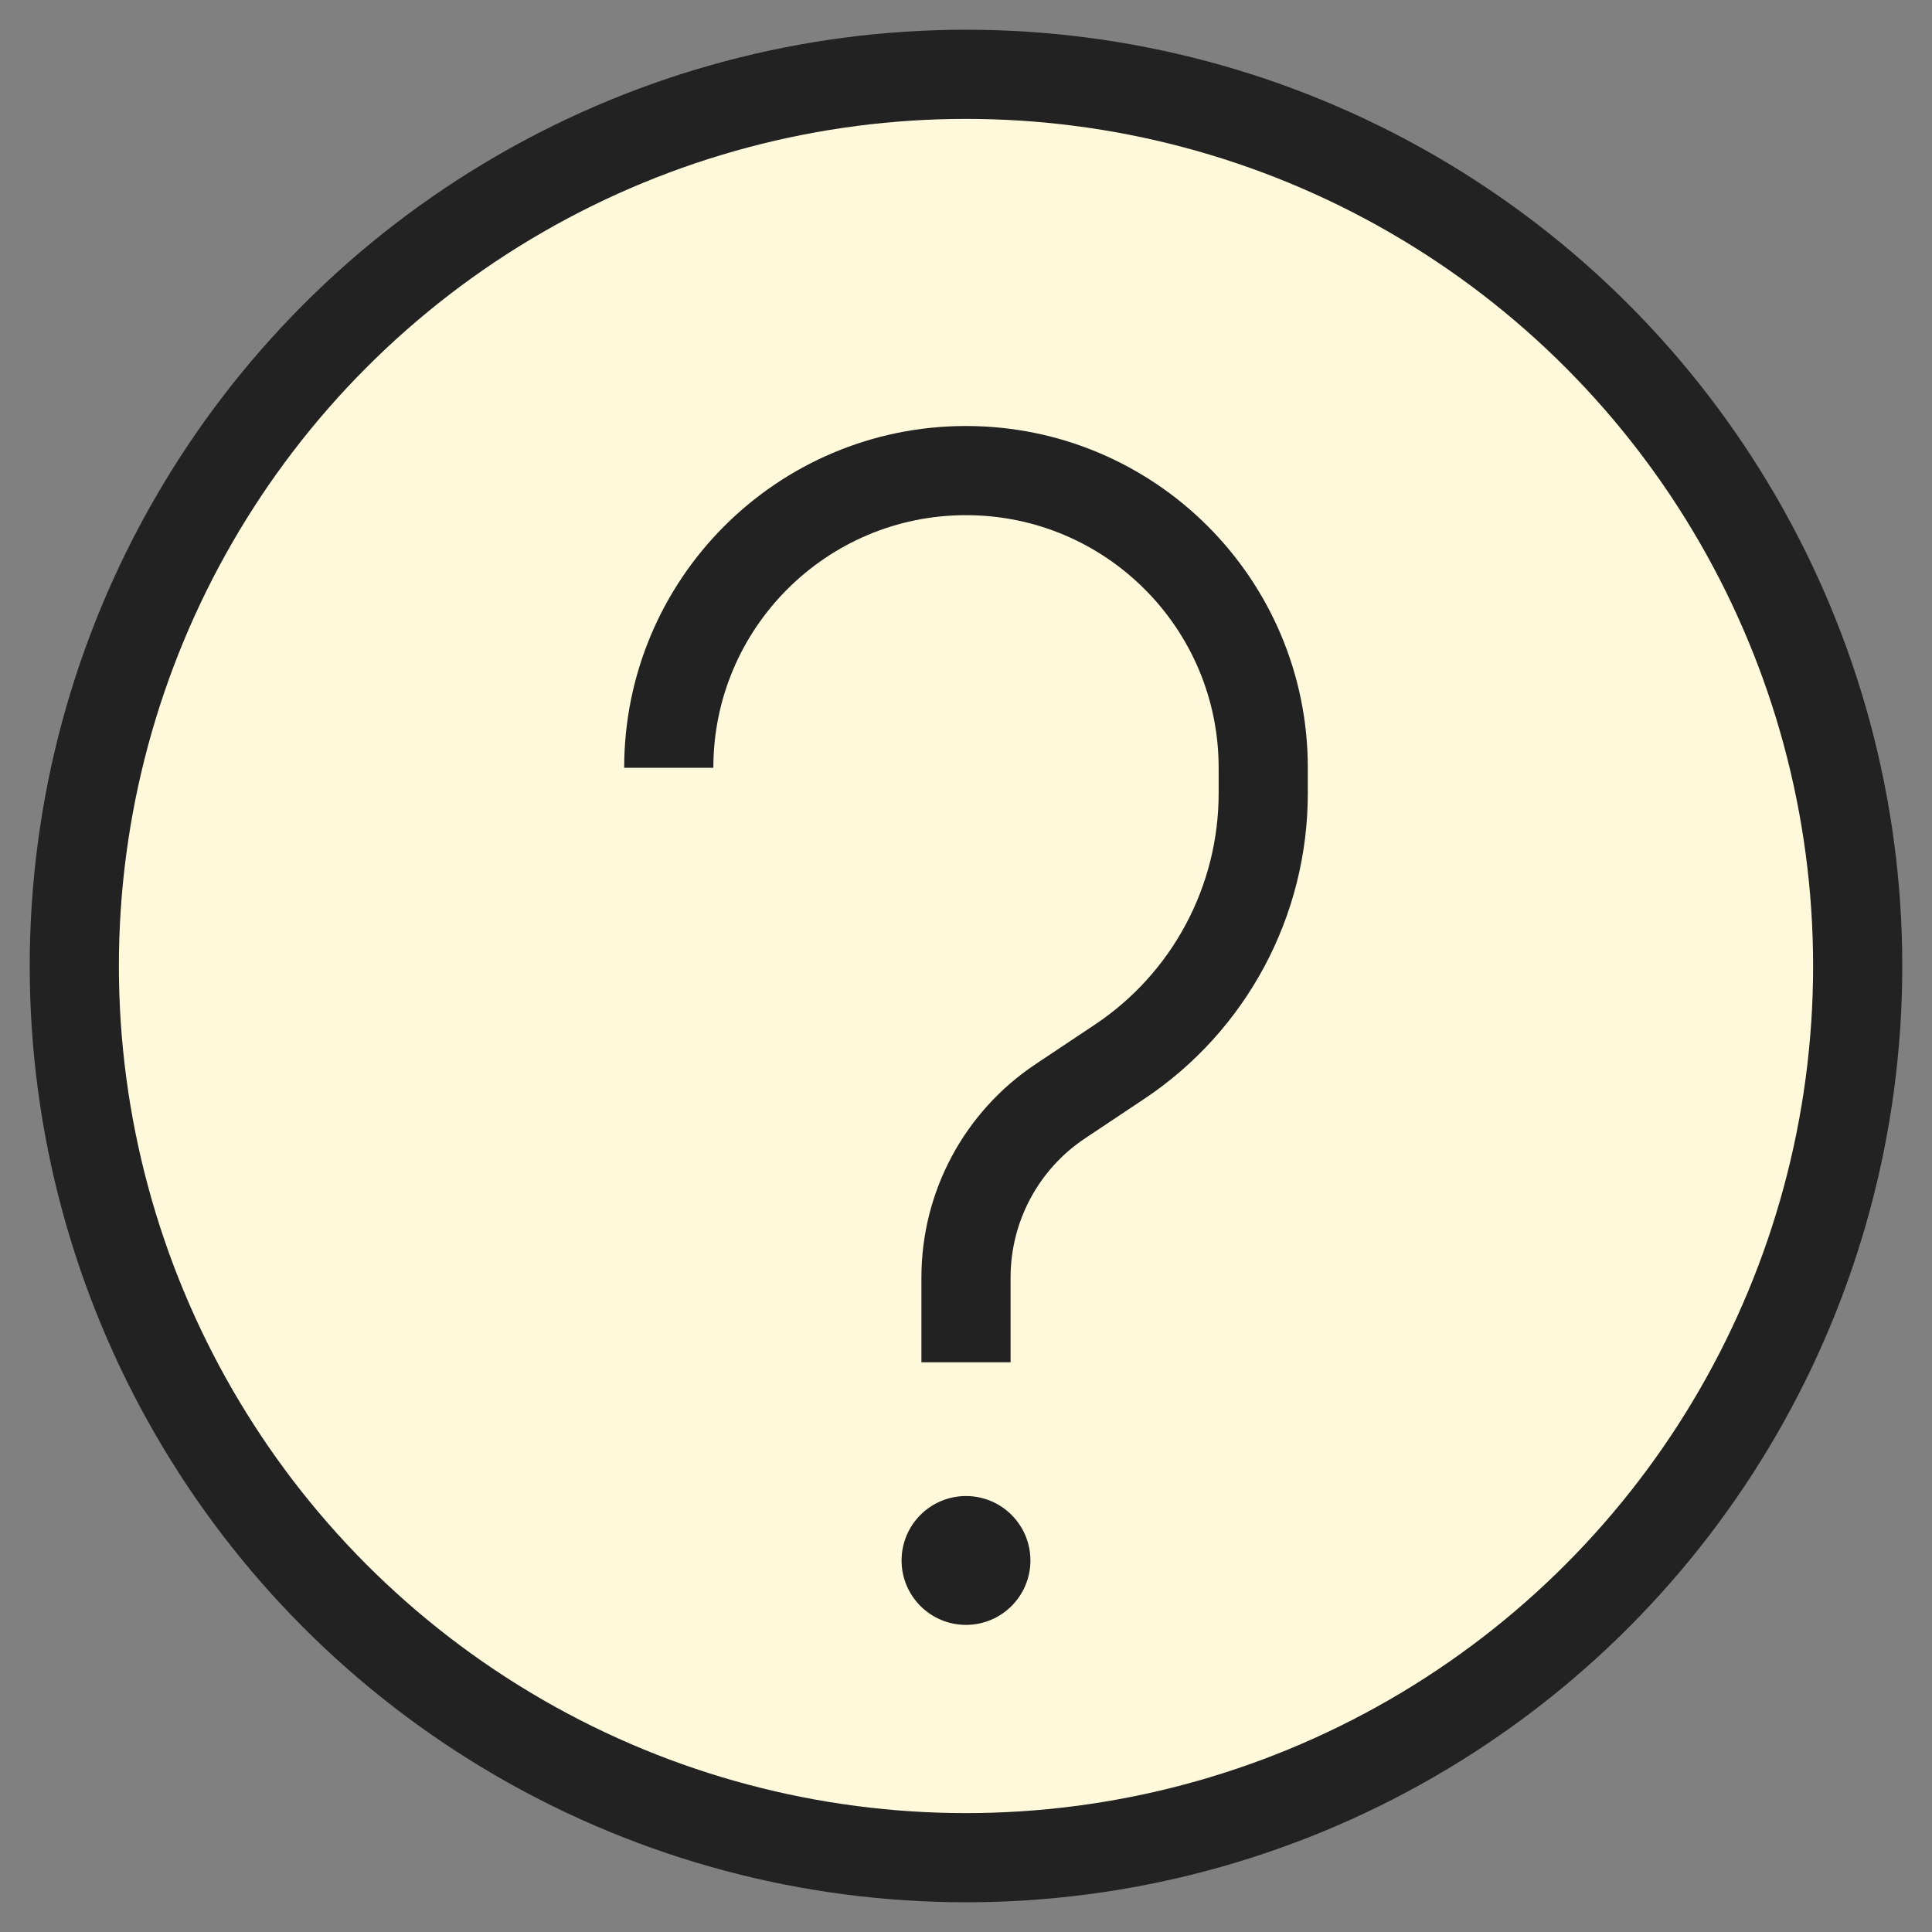
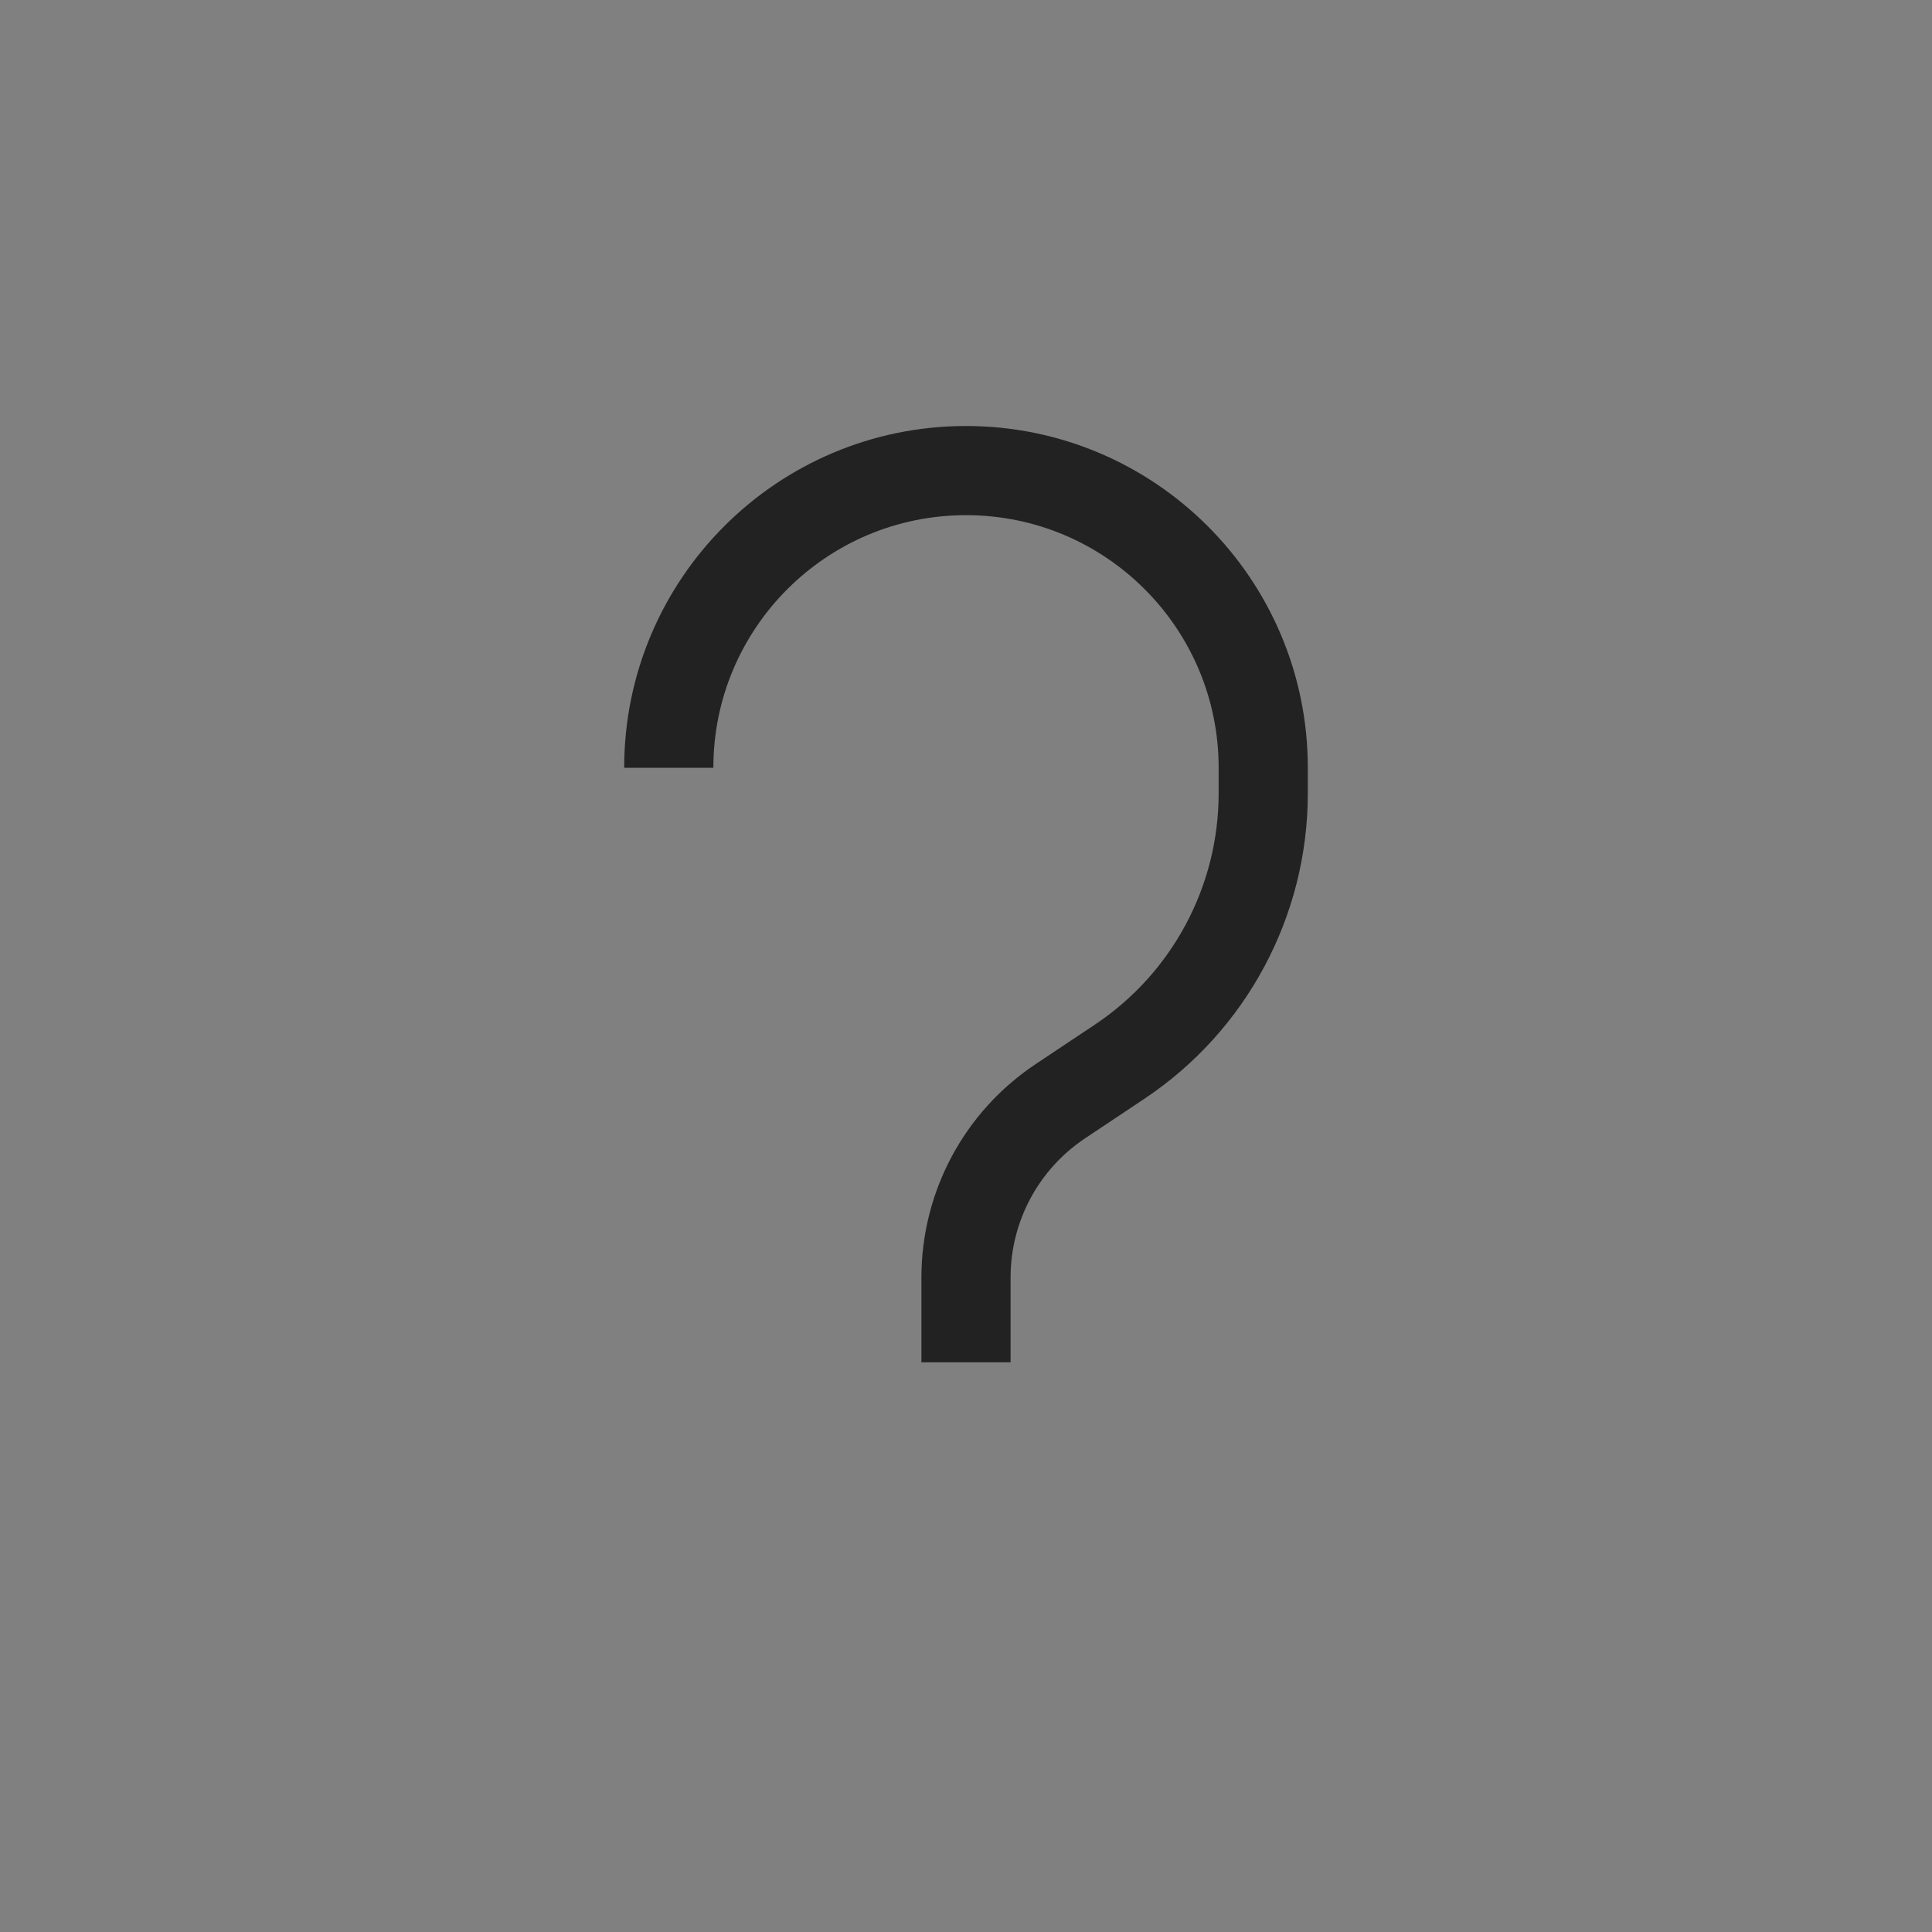
<svg xmlns="http://www.w3.org/2000/svg" width="26" height="26" viewBox="0 0 26 26" fill="none">
  <rect x="0" y="0" width="26" height="26" fill="#808080" stroke="none" />
-   <circle cx="13" cy="13" r="12" fill="#FFF9DB" stroke="#222222" stroke-width="1.2" />
-   <circle cx="13" cy="21" r="0.767" fill="#222222" stroke="#222222" stroke-width="0.2" />
-   <path d="M13 18.333V17.191C13 16.239 13.476 15.349 14.268 14.821L15.066 14.289C16.274 13.484 17 12.128 17 10.676V10.333C17 8.124 15.209 6.333 13 6.333V6.333C10.791 6.333 9 8.124 9 10.333V10.333" stroke="#222222" stroke-width="1.2" />
+   <path d="M13 18.333V17.191C13 16.239 13.476 15.349 14.268 14.821L15.066 14.289C16.274 13.484 17 12.128 17 10.676V10.333C17 8.124 15.209 6.333 13 6.333V6.333C10.791 6.333 9 8.124 9 10.333" stroke="#222222" stroke-width="1.2" />
</svg>